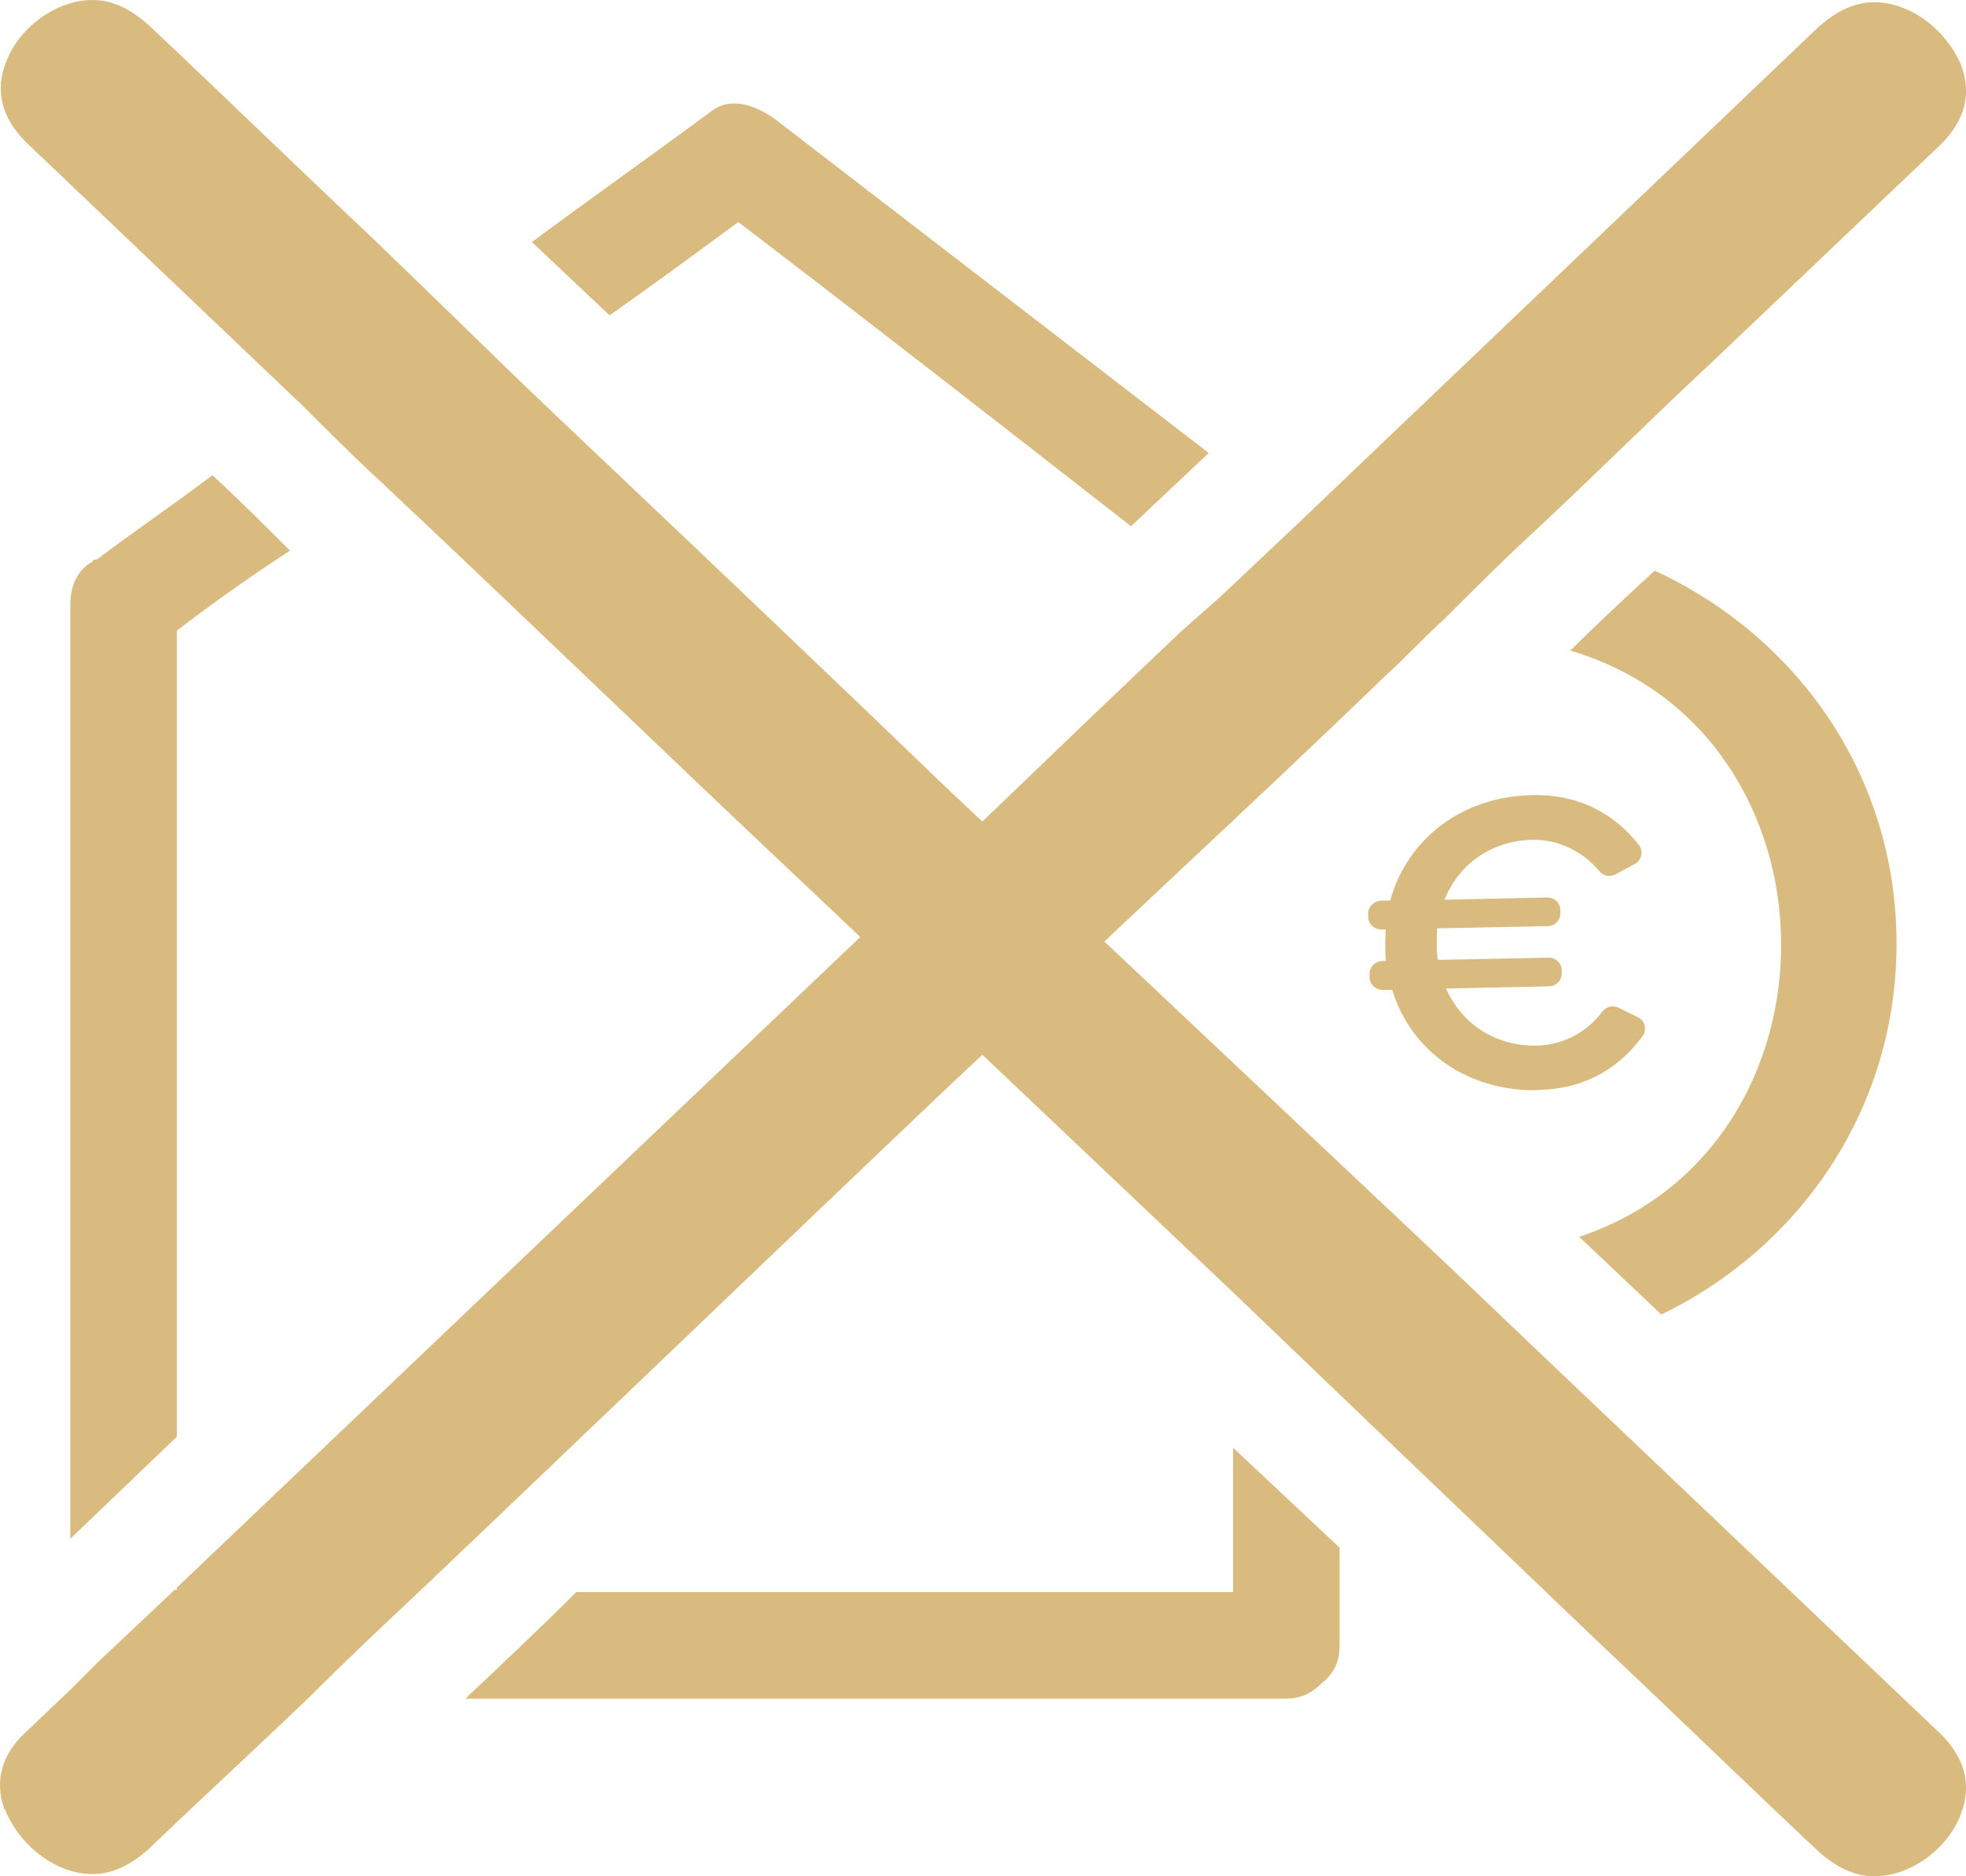
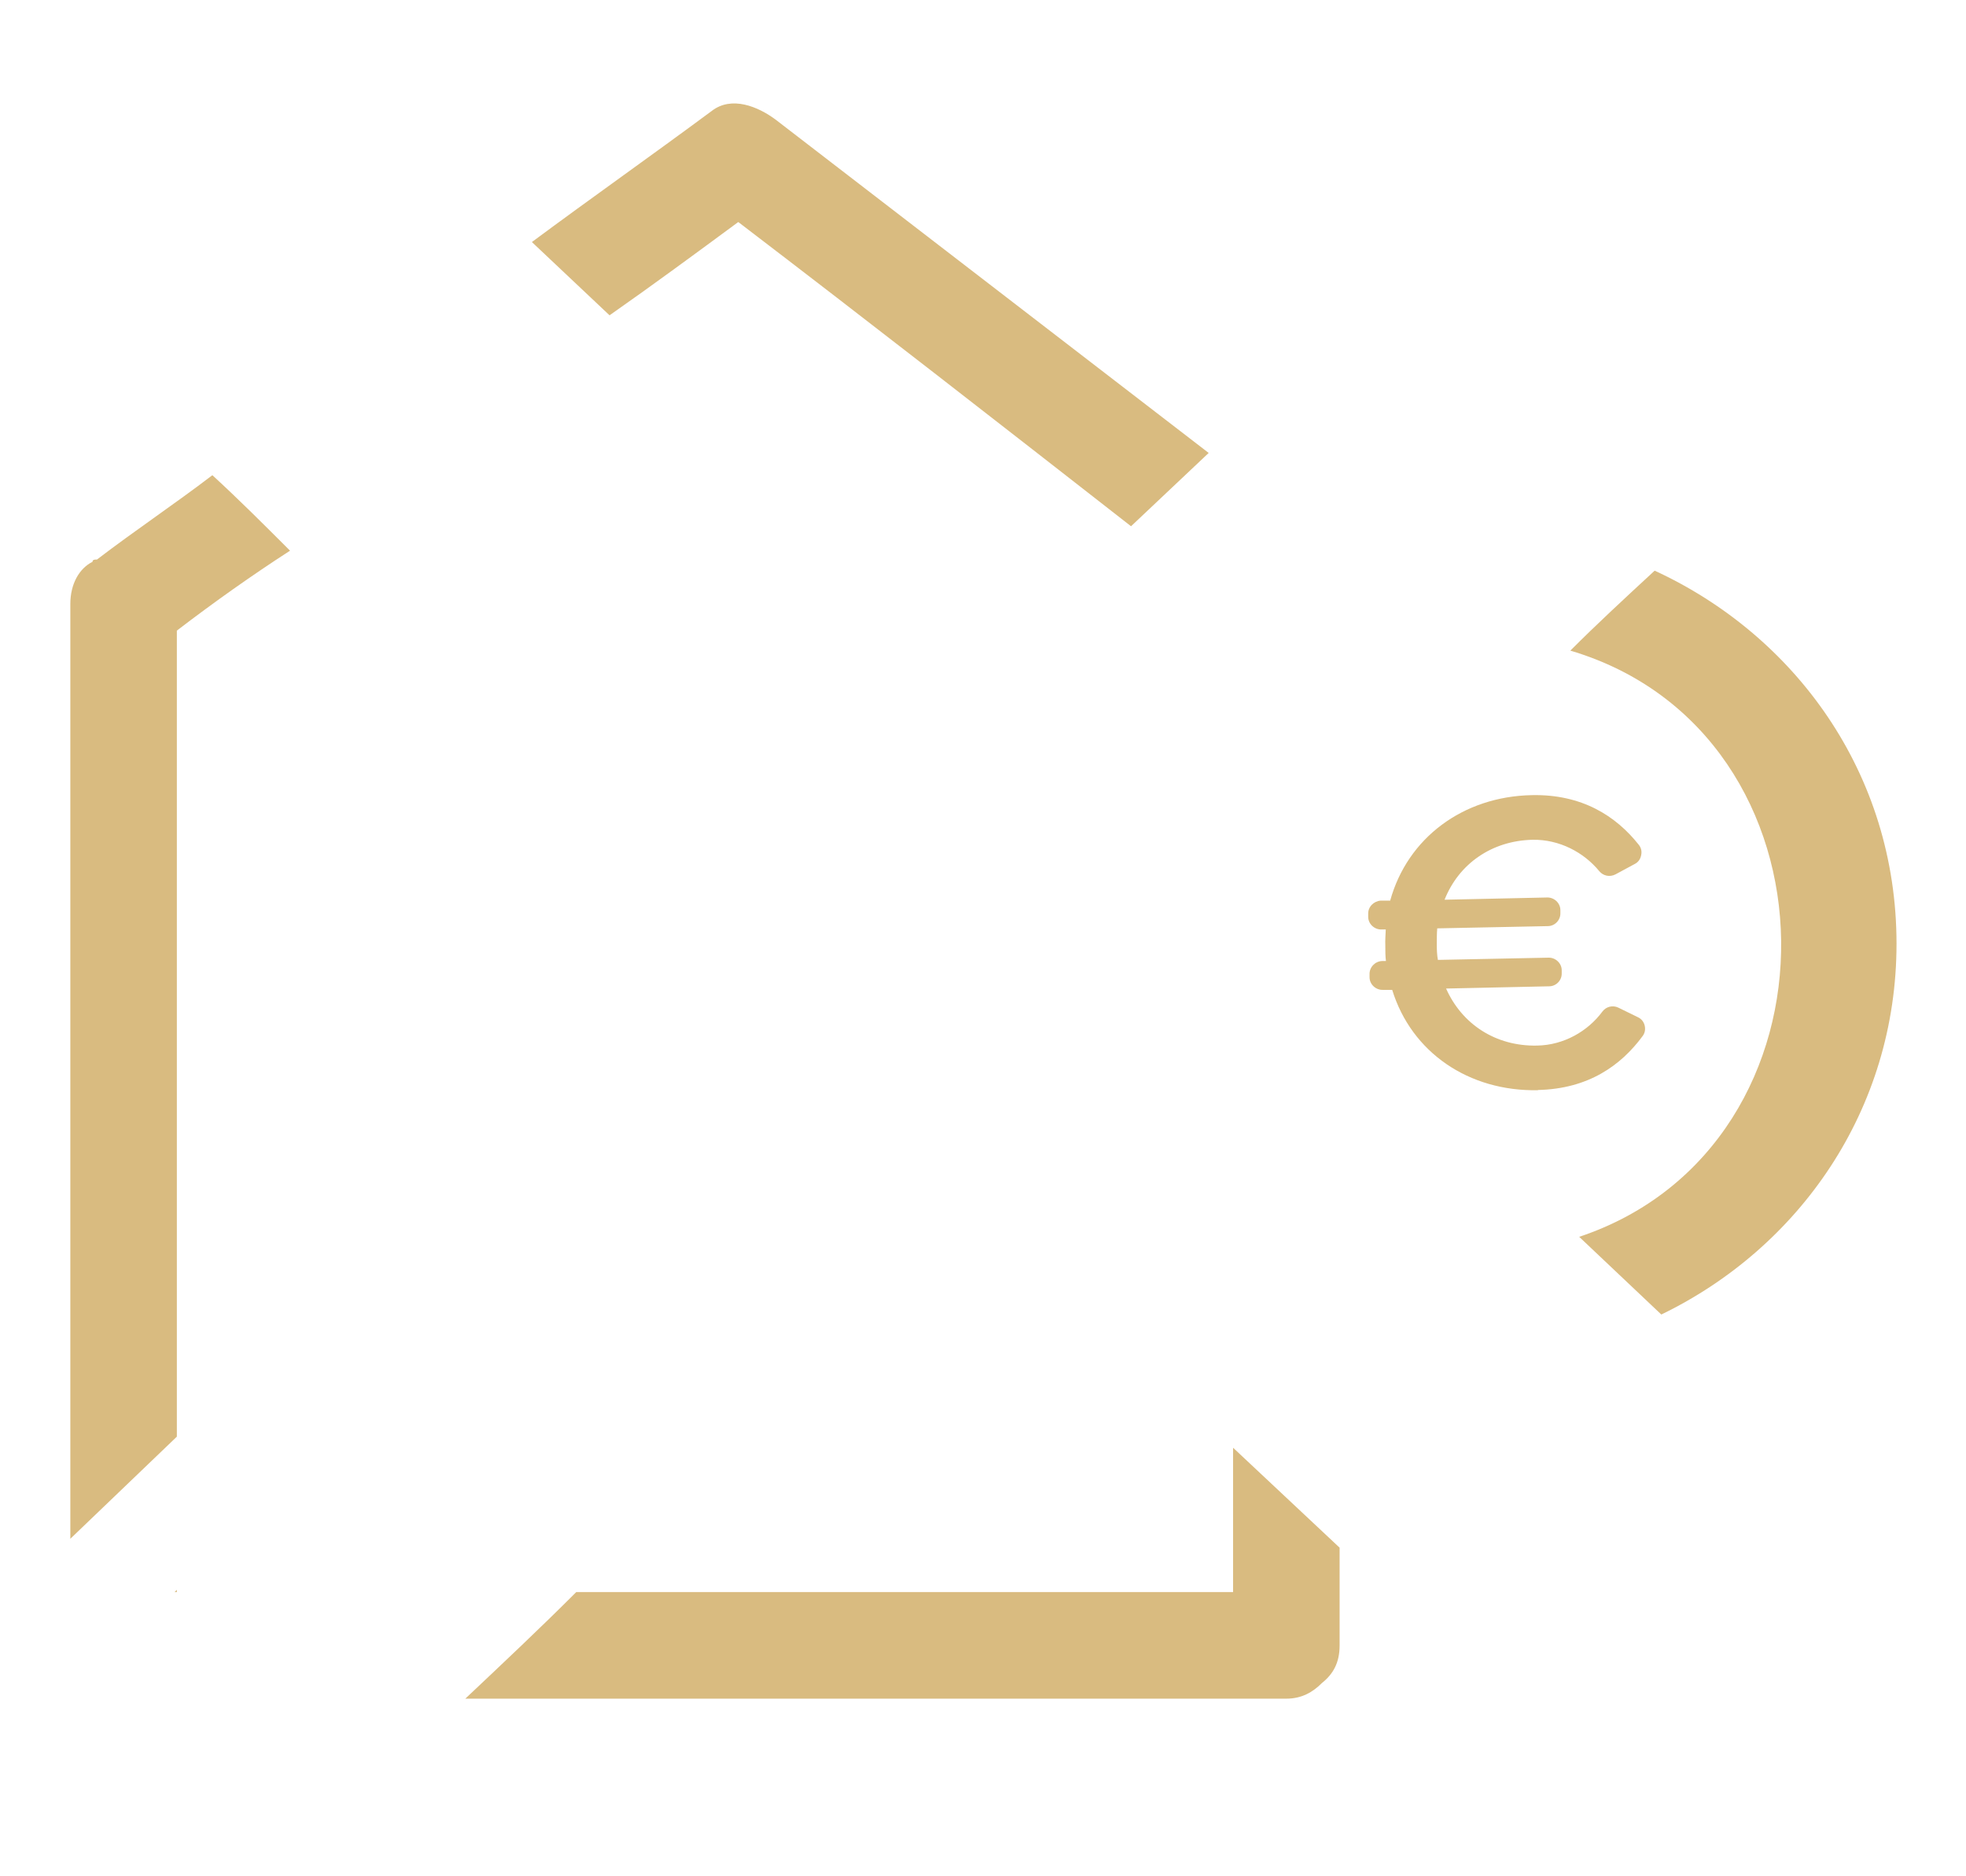
<svg xmlns="http://www.w3.org/2000/svg" width="44" height="42" viewBox="0 0 44 42" fill="none">
  <g clip-path="url(#clip0_4468_633)">
-     <path d="M27.299 13.37L29.037 11.73L40.707 0.596C41.104 0.249 41.502 0.05 41.949 0.05C42.743 0.05 43.538 0.646 43.885 1.441C44.134 2.088 43.985 2.684 43.438 3.231L38.373 8.052C36.982 9.344 35.642 10.686 34.251 11.979C33.605 12.575 32.96 13.221 32.314 13.867C31.867 14.265 31.47 14.712 31.023 15.11C29.484 16.601 27.944 18.043 26.355 19.534L24.716 21.075L32.414 28.331L34.499 30.32L43.438 38.819C43.985 39.366 44.134 39.962 43.885 40.608C43.587 41.404 42.743 42 41.949 42C41.502 42 41.104 41.801 40.707 41.453C39.019 39.863 37.38 38.272 35.642 36.632L29.98 31.214L27.596 28.928L21.985 23.61L21.14 24.405C17.217 28.133 13.294 31.91 9.371 35.638C8.526 36.433 7.682 37.228 6.888 38.024C5.696 39.167 4.504 40.26 3.312 41.404C2.915 41.752 2.517 41.95 2.07 41.95C1.276 41.95 0.481 41.354 0.134 40.559C0.134 40.509 0.084 40.509 0.084 40.459C-0.115 39.863 0.034 39.266 0.581 38.769L1.574 37.825L1.872 37.527L2.17 37.228L3.908 35.588H3.958V35.538L19.253 20.975L18.31 20.081C15.032 16.999 11.804 13.867 8.526 10.786C7.931 10.239 7.384 9.692 6.788 9.096C4.703 7.108 2.617 5.12 0.581 3.181C0.034 2.634 -0.115 2.038 0.134 1.392C0.432 0.596 1.276 0 2.07 0C2.517 0 2.915 0.199 3.312 0.547C5 2.137 6.689 3.778 8.377 5.368L9.917 6.859L11.655 8.549L12.698 9.543C15.529 12.227 18.359 14.911 21.14 17.595L21.985 18.39L24.468 16.005L26.454 14.116L27.299 13.37Z" fill="#D9BB80" />
    <path d="M29.981 34.644V36.831C29.981 37.228 29.832 37.477 29.583 37.676C29.385 37.875 29.136 38.024 28.789 38.024H10.414C11.258 37.228 12.103 36.433 12.897 35.638H27.597V32.407L29.981 34.644Z" fill="#D9BB80" />
    <path d="M42.445 21.125C42.445 24.852 40.26 27.934 37.181 29.425L35.343 27.686C41.452 25.648 41.352 16.403 35.145 14.564C35.74 13.967 36.386 13.371 37.032 12.774C40.16 14.216 42.445 17.297 42.445 21.125Z" fill="#D9BB80" />
    <path d="M27.051 10.139L25.313 11.78C22.383 9.493 19.453 7.207 16.523 4.97C15.579 5.666 14.636 6.362 13.642 7.058L11.904 5.418C13.245 4.423 14.586 3.479 15.927 2.485C16.374 2.137 16.97 2.386 17.367 2.684C20.595 5.169 23.823 7.654 27.051 10.139Z" fill="#D9BB80" />
    <path d="M3.958 35.588V35.638H3.908L3.958 35.588Z" fill="#D9BB80" />
    <path d="M3.958 14.116V32.159L1.574 34.445V13.52C1.574 13.072 1.773 12.724 2.071 12.575C2.071 12.525 2.12 12.525 2.17 12.525C3.014 11.879 3.908 11.283 4.753 10.637C5.348 11.184 5.895 11.73 6.491 12.327C5.646 12.873 4.802 13.47 3.958 14.116Z" fill="#D9BB80" />
    <path fill-rule="evenodd" clip-rule="evenodd" d="M34.42 24.399C35.548 24.375 36.278 23.848 36.759 23.197C36.814 23.127 36.829 23.043 36.809 22.958C36.789 22.873 36.734 22.804 36.655 22.769L36.218 22.555C36.094 22.496 35.945 22.531 35.861 22.645C35.538 23.082 35.001 23.395 34.401 23.405C33.472 23.425 32.717 22.923 32.364 22.128L34.669 22.078C34.828 22.078 34.957 21.944 34.952 21.785V21.72C34.952 21.561 34.813 21.432 34.654 21.437L32.181 21.487C32.161 21.382 32.156 21.258 32.156 21.144C32.156 21.02 32.156 20.895 32.166 20.781L34.639 20.731C34.798 20.731 34.927 20.597 34.922 20.438V20.373C34.922 20.214 34.783 20.085 34.624 20.09L32.33 20.14C32.647 19.34 33.382 18.818 34.301 18.798C34.902 18.788 35.448 19.081 35.791 19.499C35.88 19.608 36.029 19.638 36.154 19.573L36.586 19.34C36.665 19.3 36.715 19.23 36.73 19.141C36.749 19.056 36.73 18.972 36.67 18.902C36.168 18.271 35.409 17.774 34.281 17.799C32.742 17.829 31.5 18.758 31.113 20.16H30.904C30.745 20.17 30.616 20.299 30.621 20.458V20.523C30.621 20.682 30.76 20.811 30.919 20.806H31.014C31.009 20.93 30.999 21.044 31.004 21.169C31.004 21.283 31.004 21.407 31.018 21.512H30.934C30.775 21.517 30.646 21.651 30.651 21.81V21.875C30.651 22.034 30.79 22.163 30.949 22.158H31.158C31.59 23.559 32.871 24.434 34.42 24.404V24.399Z" fill="#D9BB80" />
  </g>
  <defs>
    <clipPath id="clip0_4468_633">
      <rect width="44" height="42" fill="white" />
    </clipPath>
  </defs>
</svg>